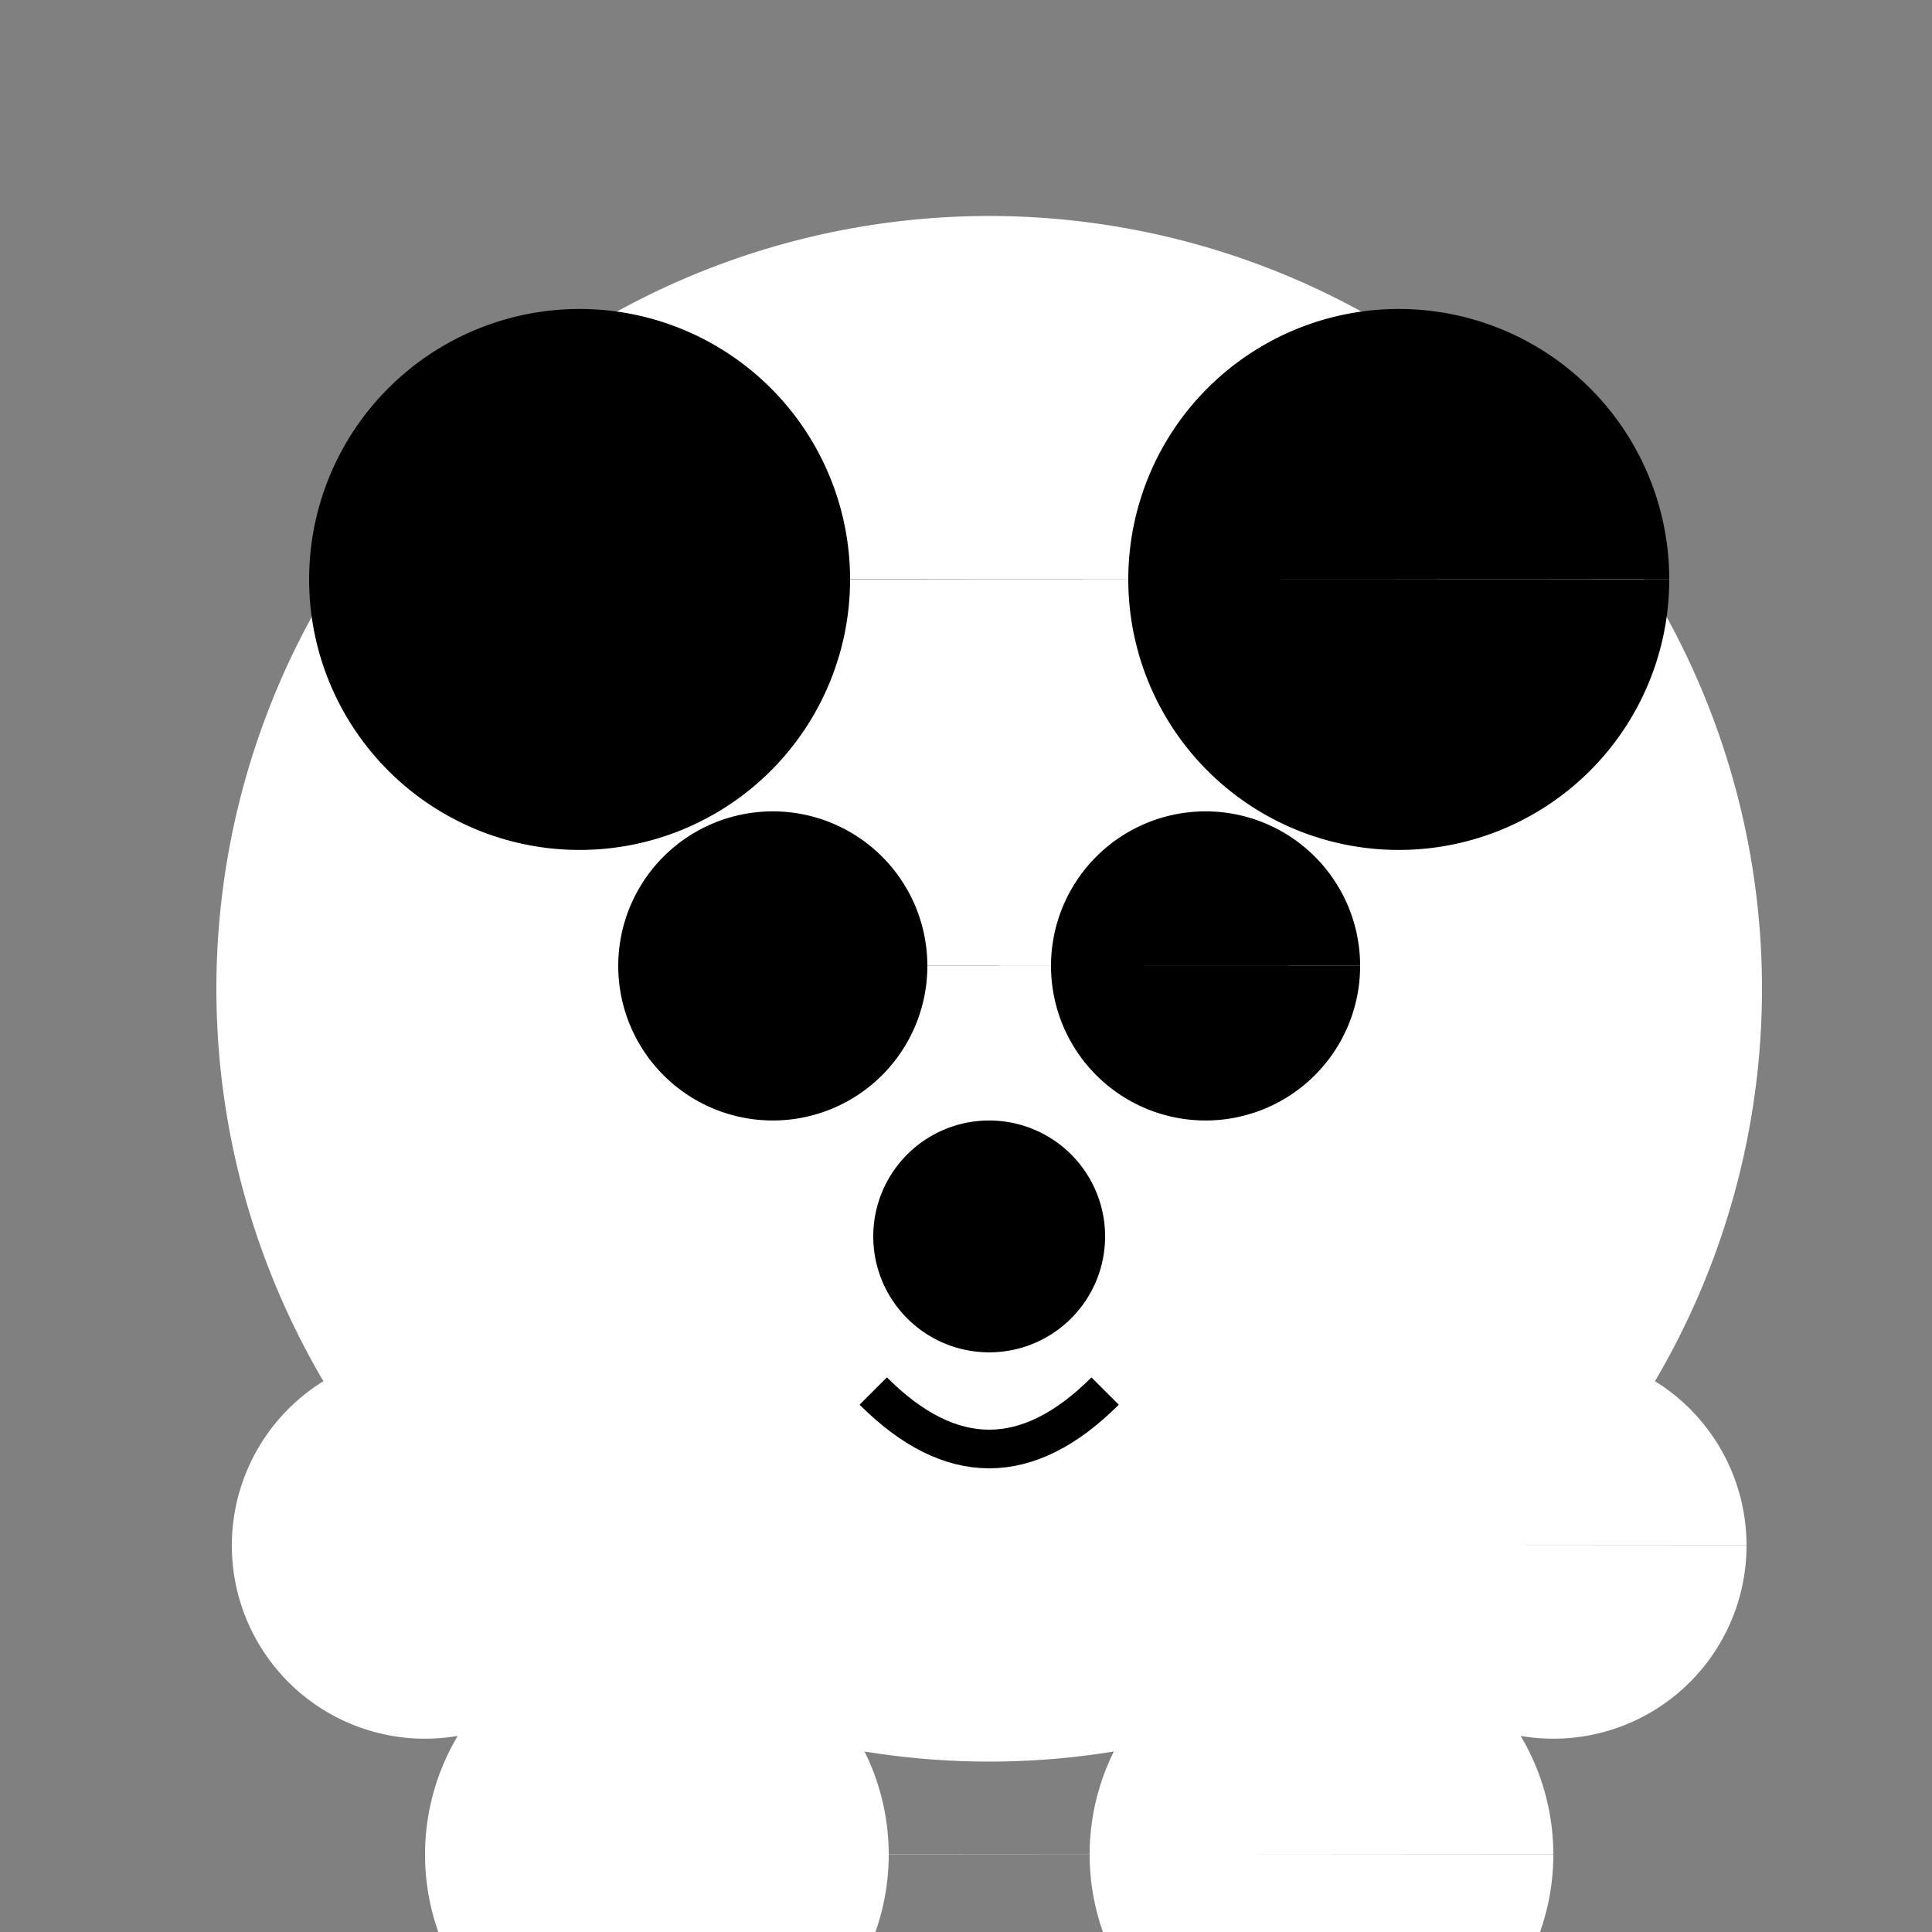
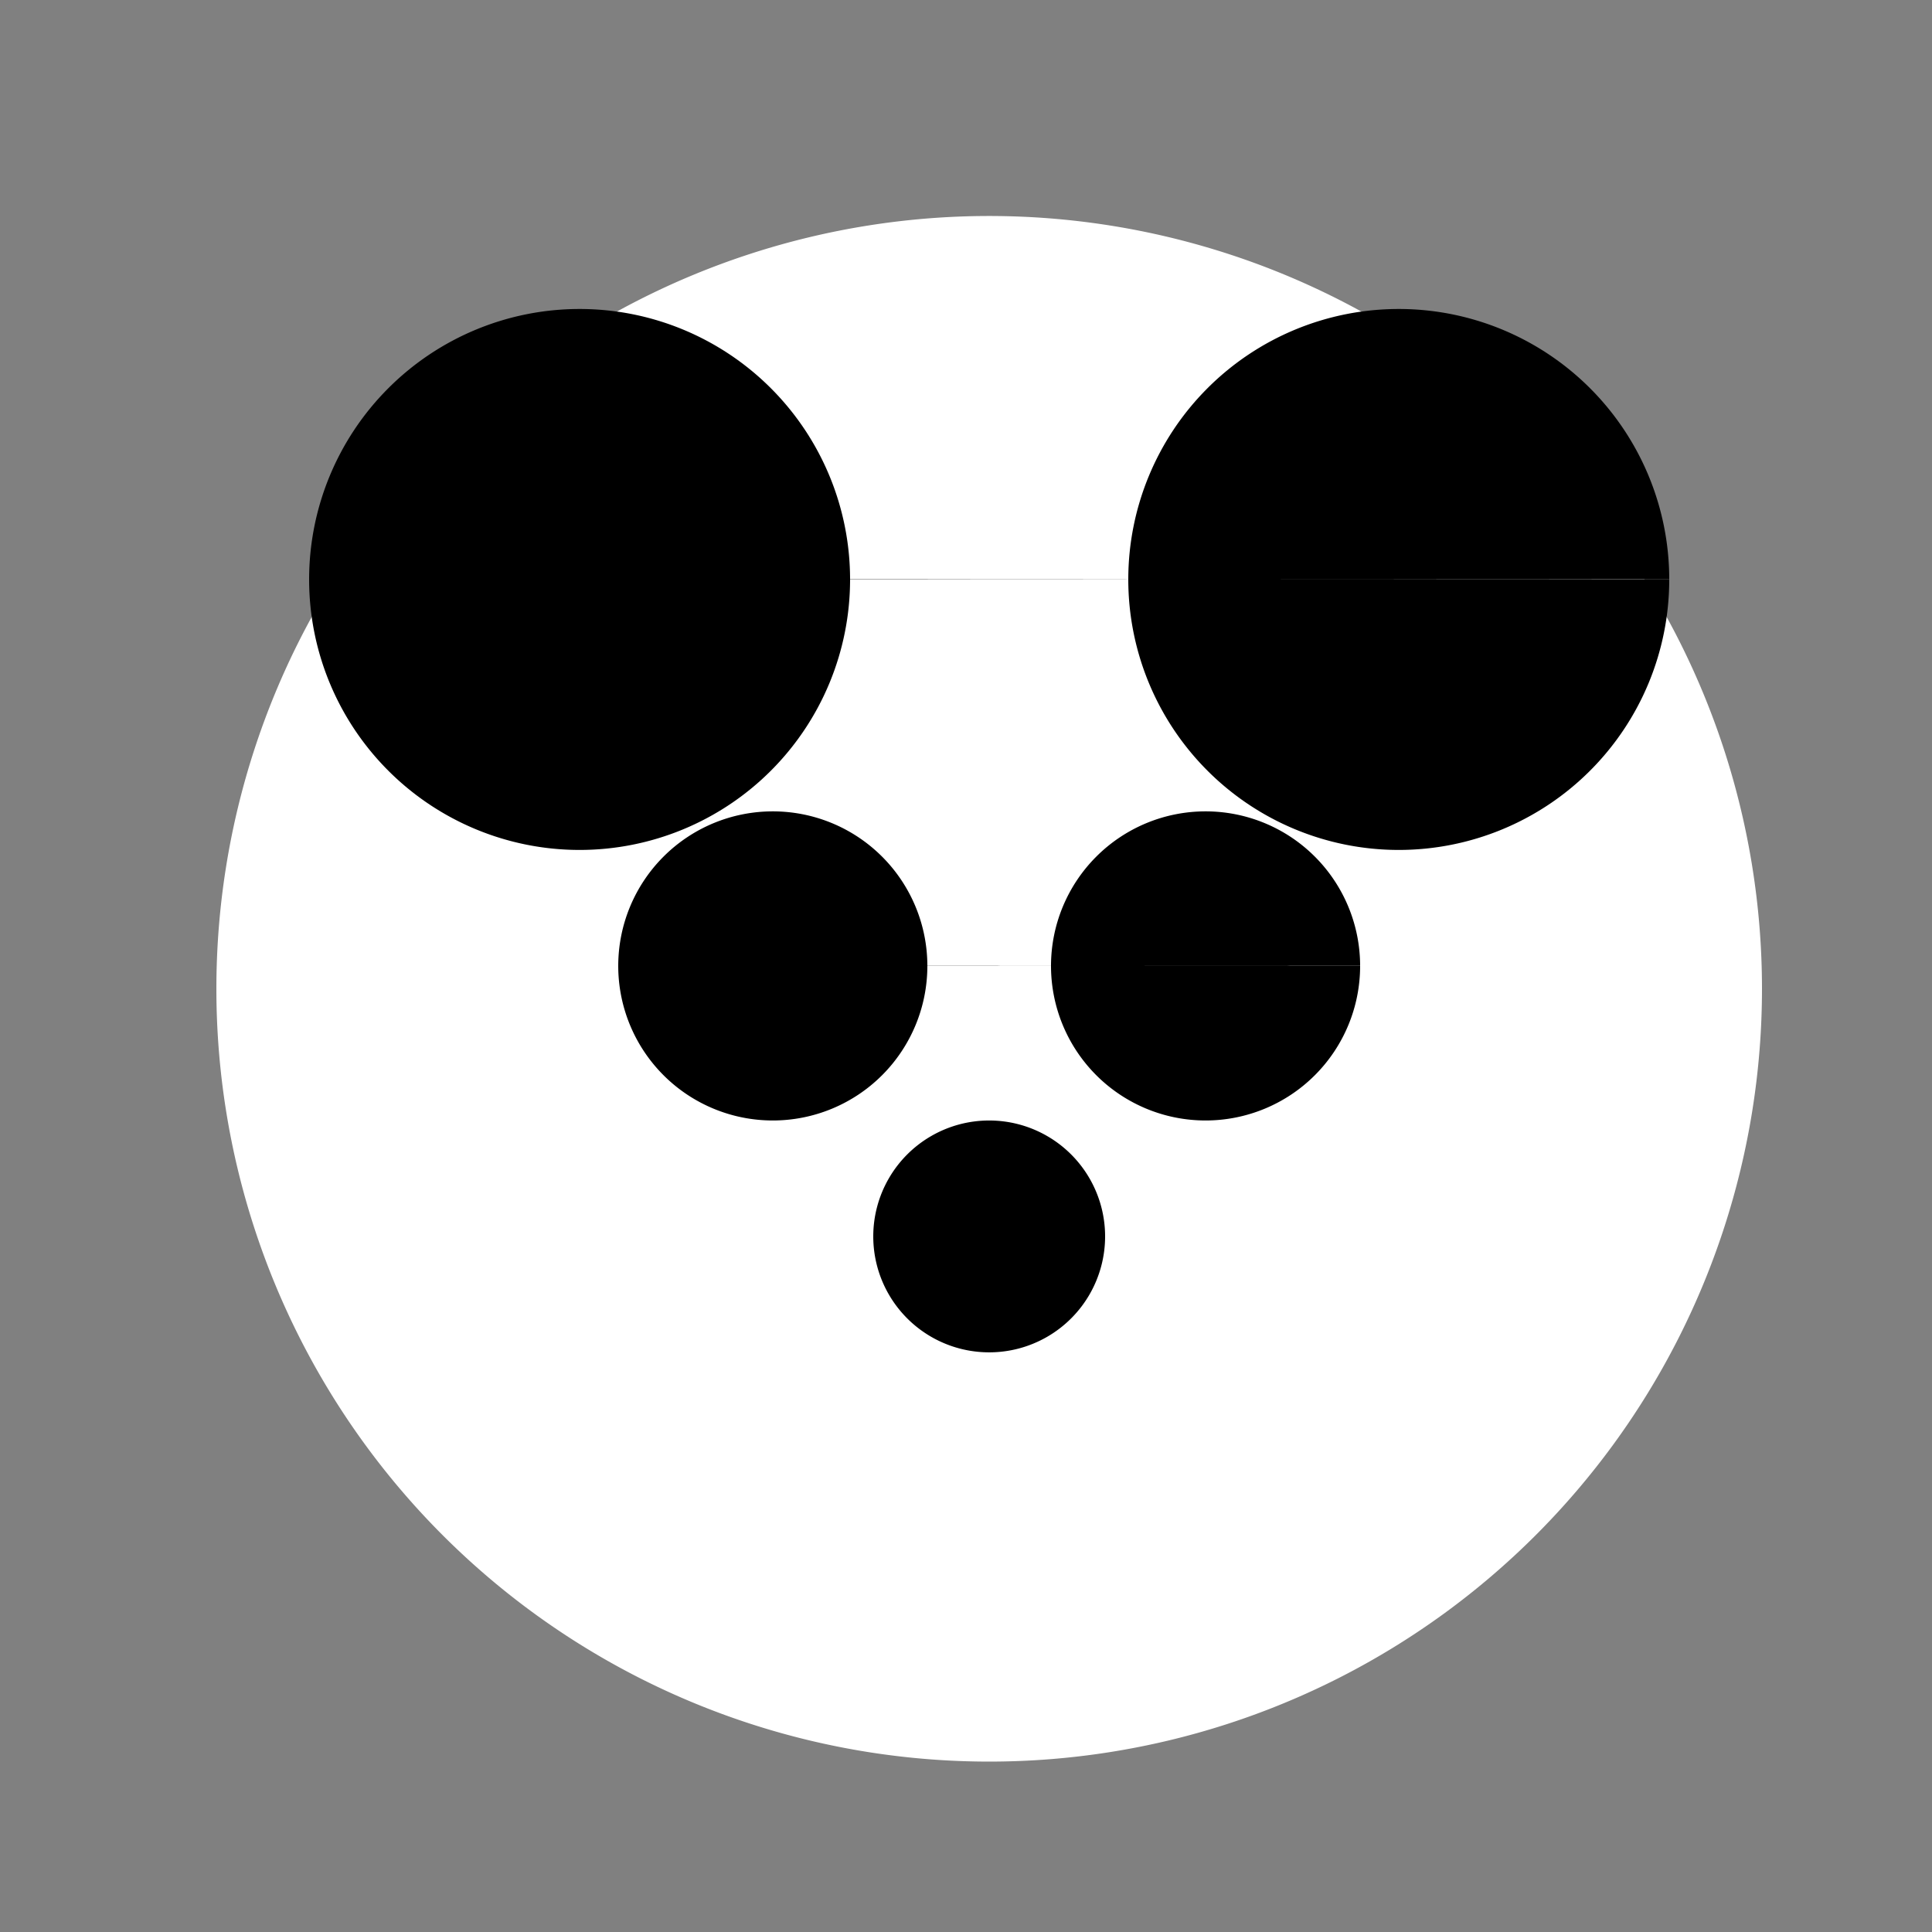
<svg xmlns="http://www.w3.org/2000/svg" width="500" height="500">
  <rect width="100%" height="100%" fill="#808080" stroke="none" />
  <defs />
  <g>
    <path fill="white" stroke="none" paint-order="stroke fill markers" d=" M 456 256 A 200 200 0 1 1 456 255.8" />
    <path fill="black" stroke="none" paint-order="stroke fill markers" d=" M 220 150 A 70 70 0 1 1 220 149.93 L 432 150 A 70 70 0 1 1 432 149.93" />
    <path fill="black" stroke="none" paint-order="stroke fill markers" d=" M 240 250 A 40 40 0 1 1 240 249.96 L 352 250 A 40 40 0 1 1 352 249.96" />
    <path fill="black" stroke="none" paint-order="stroke fill markers" d=" M 286 320 A 30 30 0 1 1 286 319.97" />
-     <path fill="none" stroke="black" paint-order="fill stroke markers" d=" M 226 360 Q 256 390 286 360" stroke-miterlimit="10" stroke-width="10" stroke-dasharray="" />
-     <path fill="white" stroke="none" paint-order="stroke fill markers" d=" M 160 400 A 50 50 0 1 1 160 399.95 L 452 400 A 50 50 0 1 1 452 399.95" />
-     <path fill="white" stroke="none" paint-order="stroke fill markers" d=" M 230 480 A 60 60 0 1 1 230 479.94 L 402 480 A 60 60 0 1 1 402 479.94" />
  </g>
</svg>